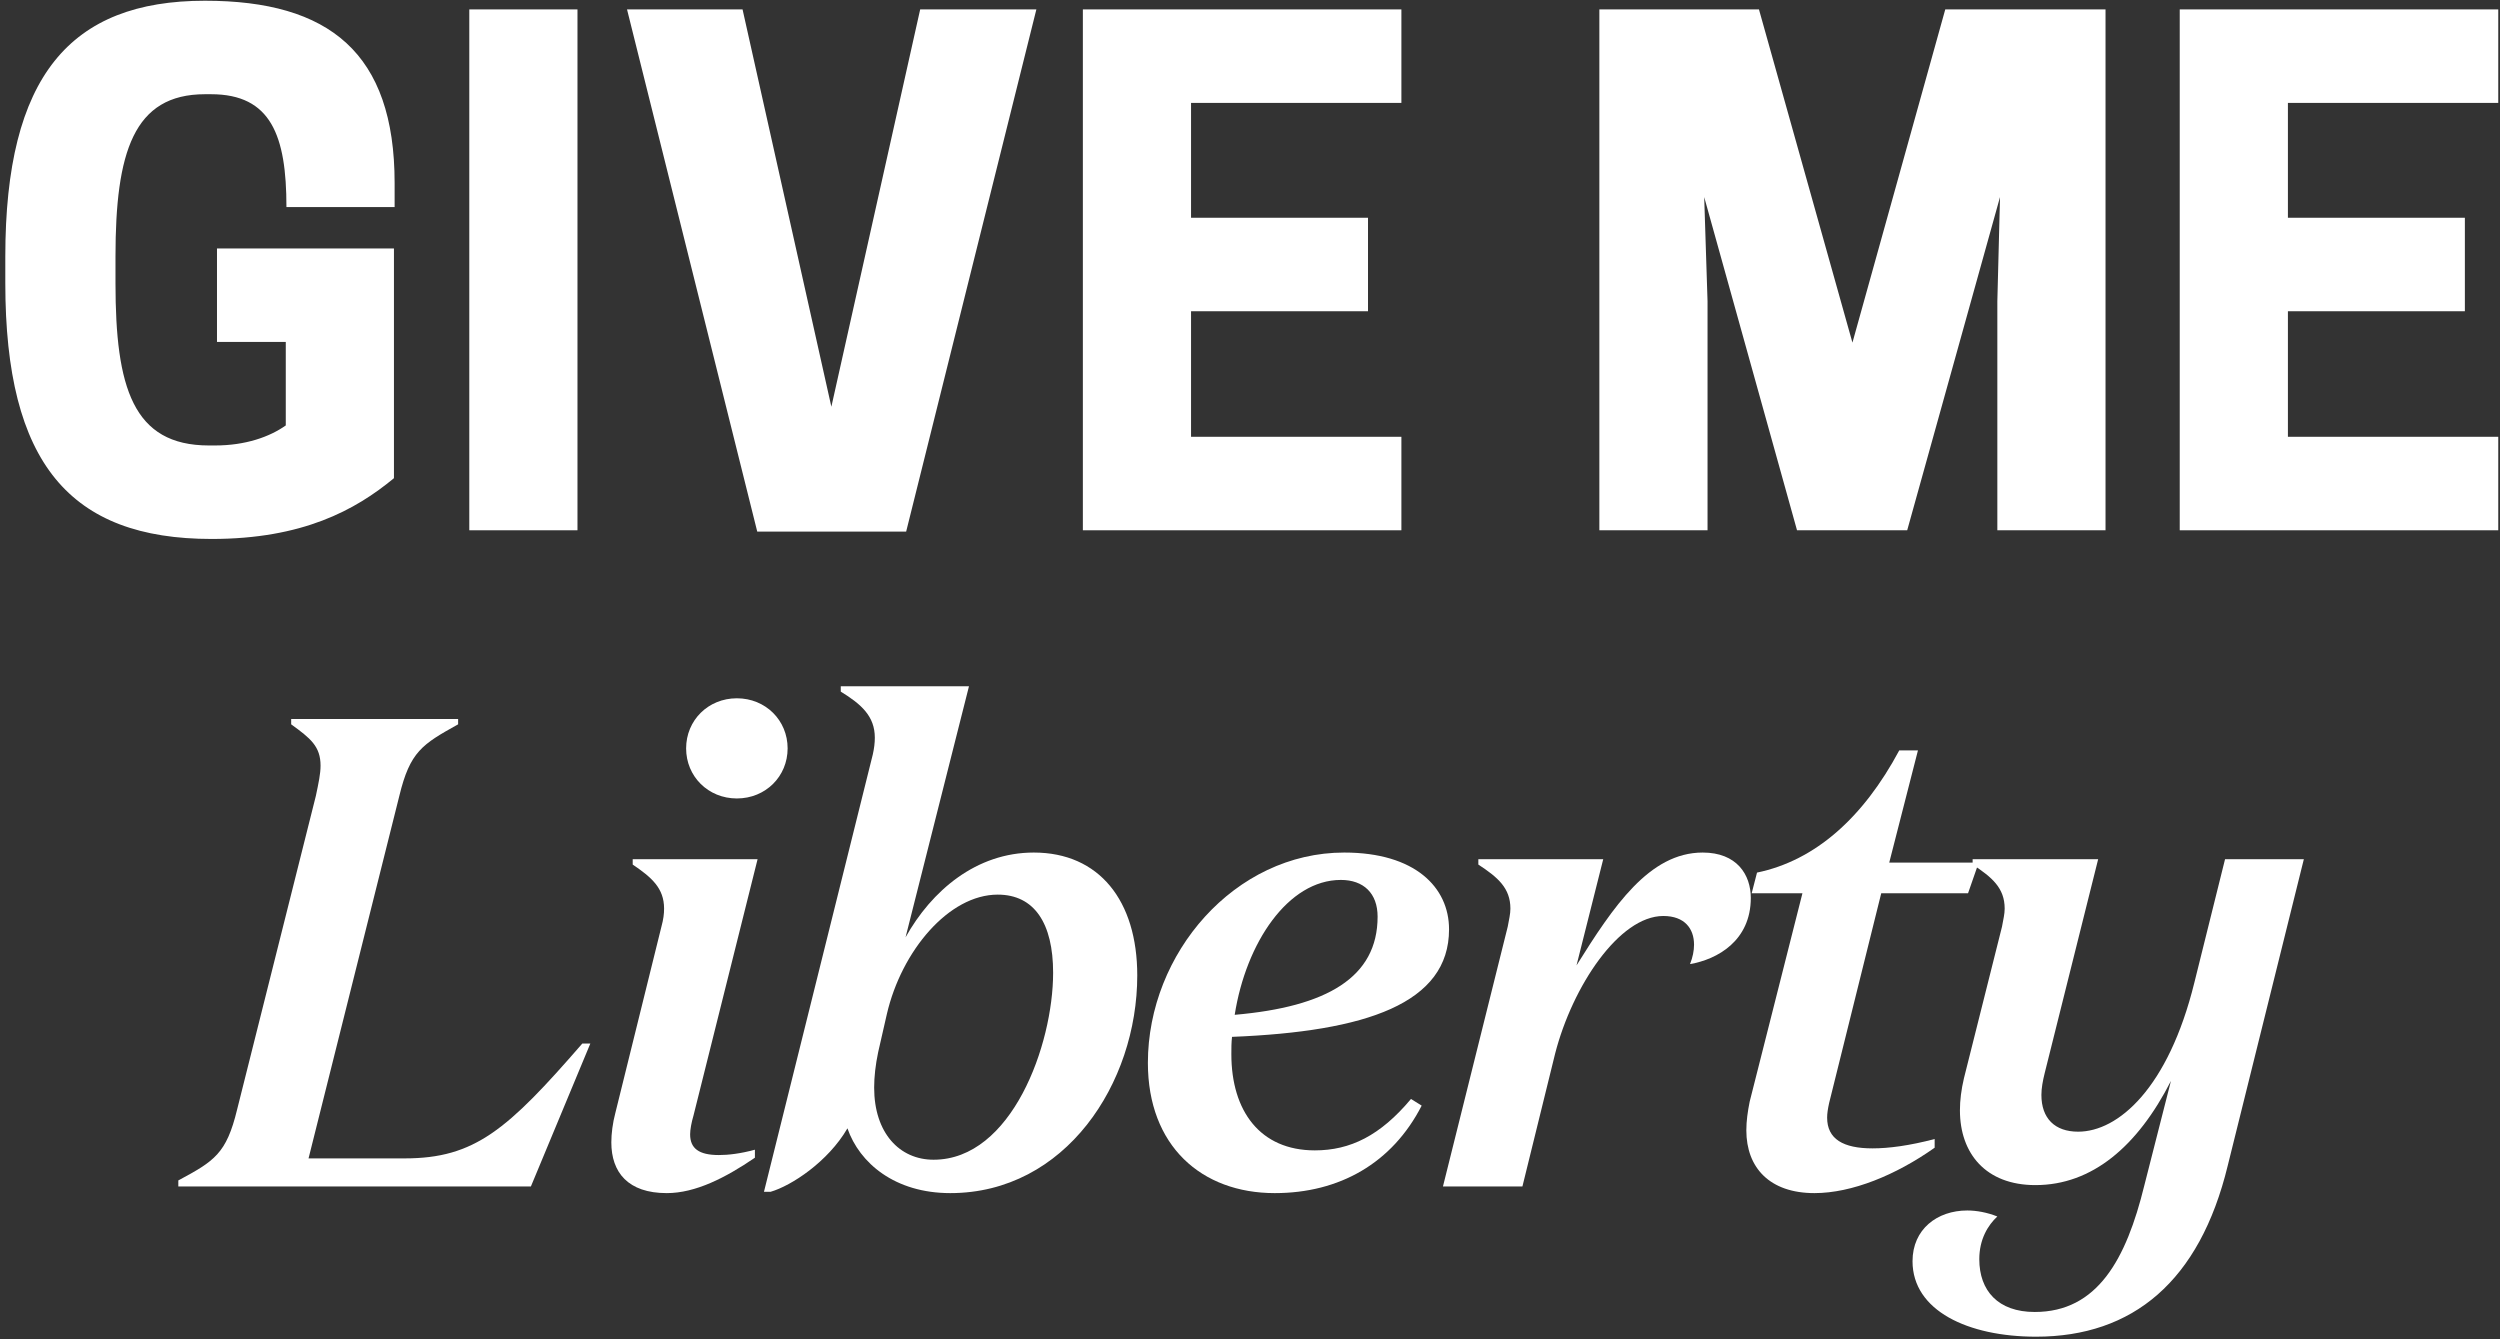
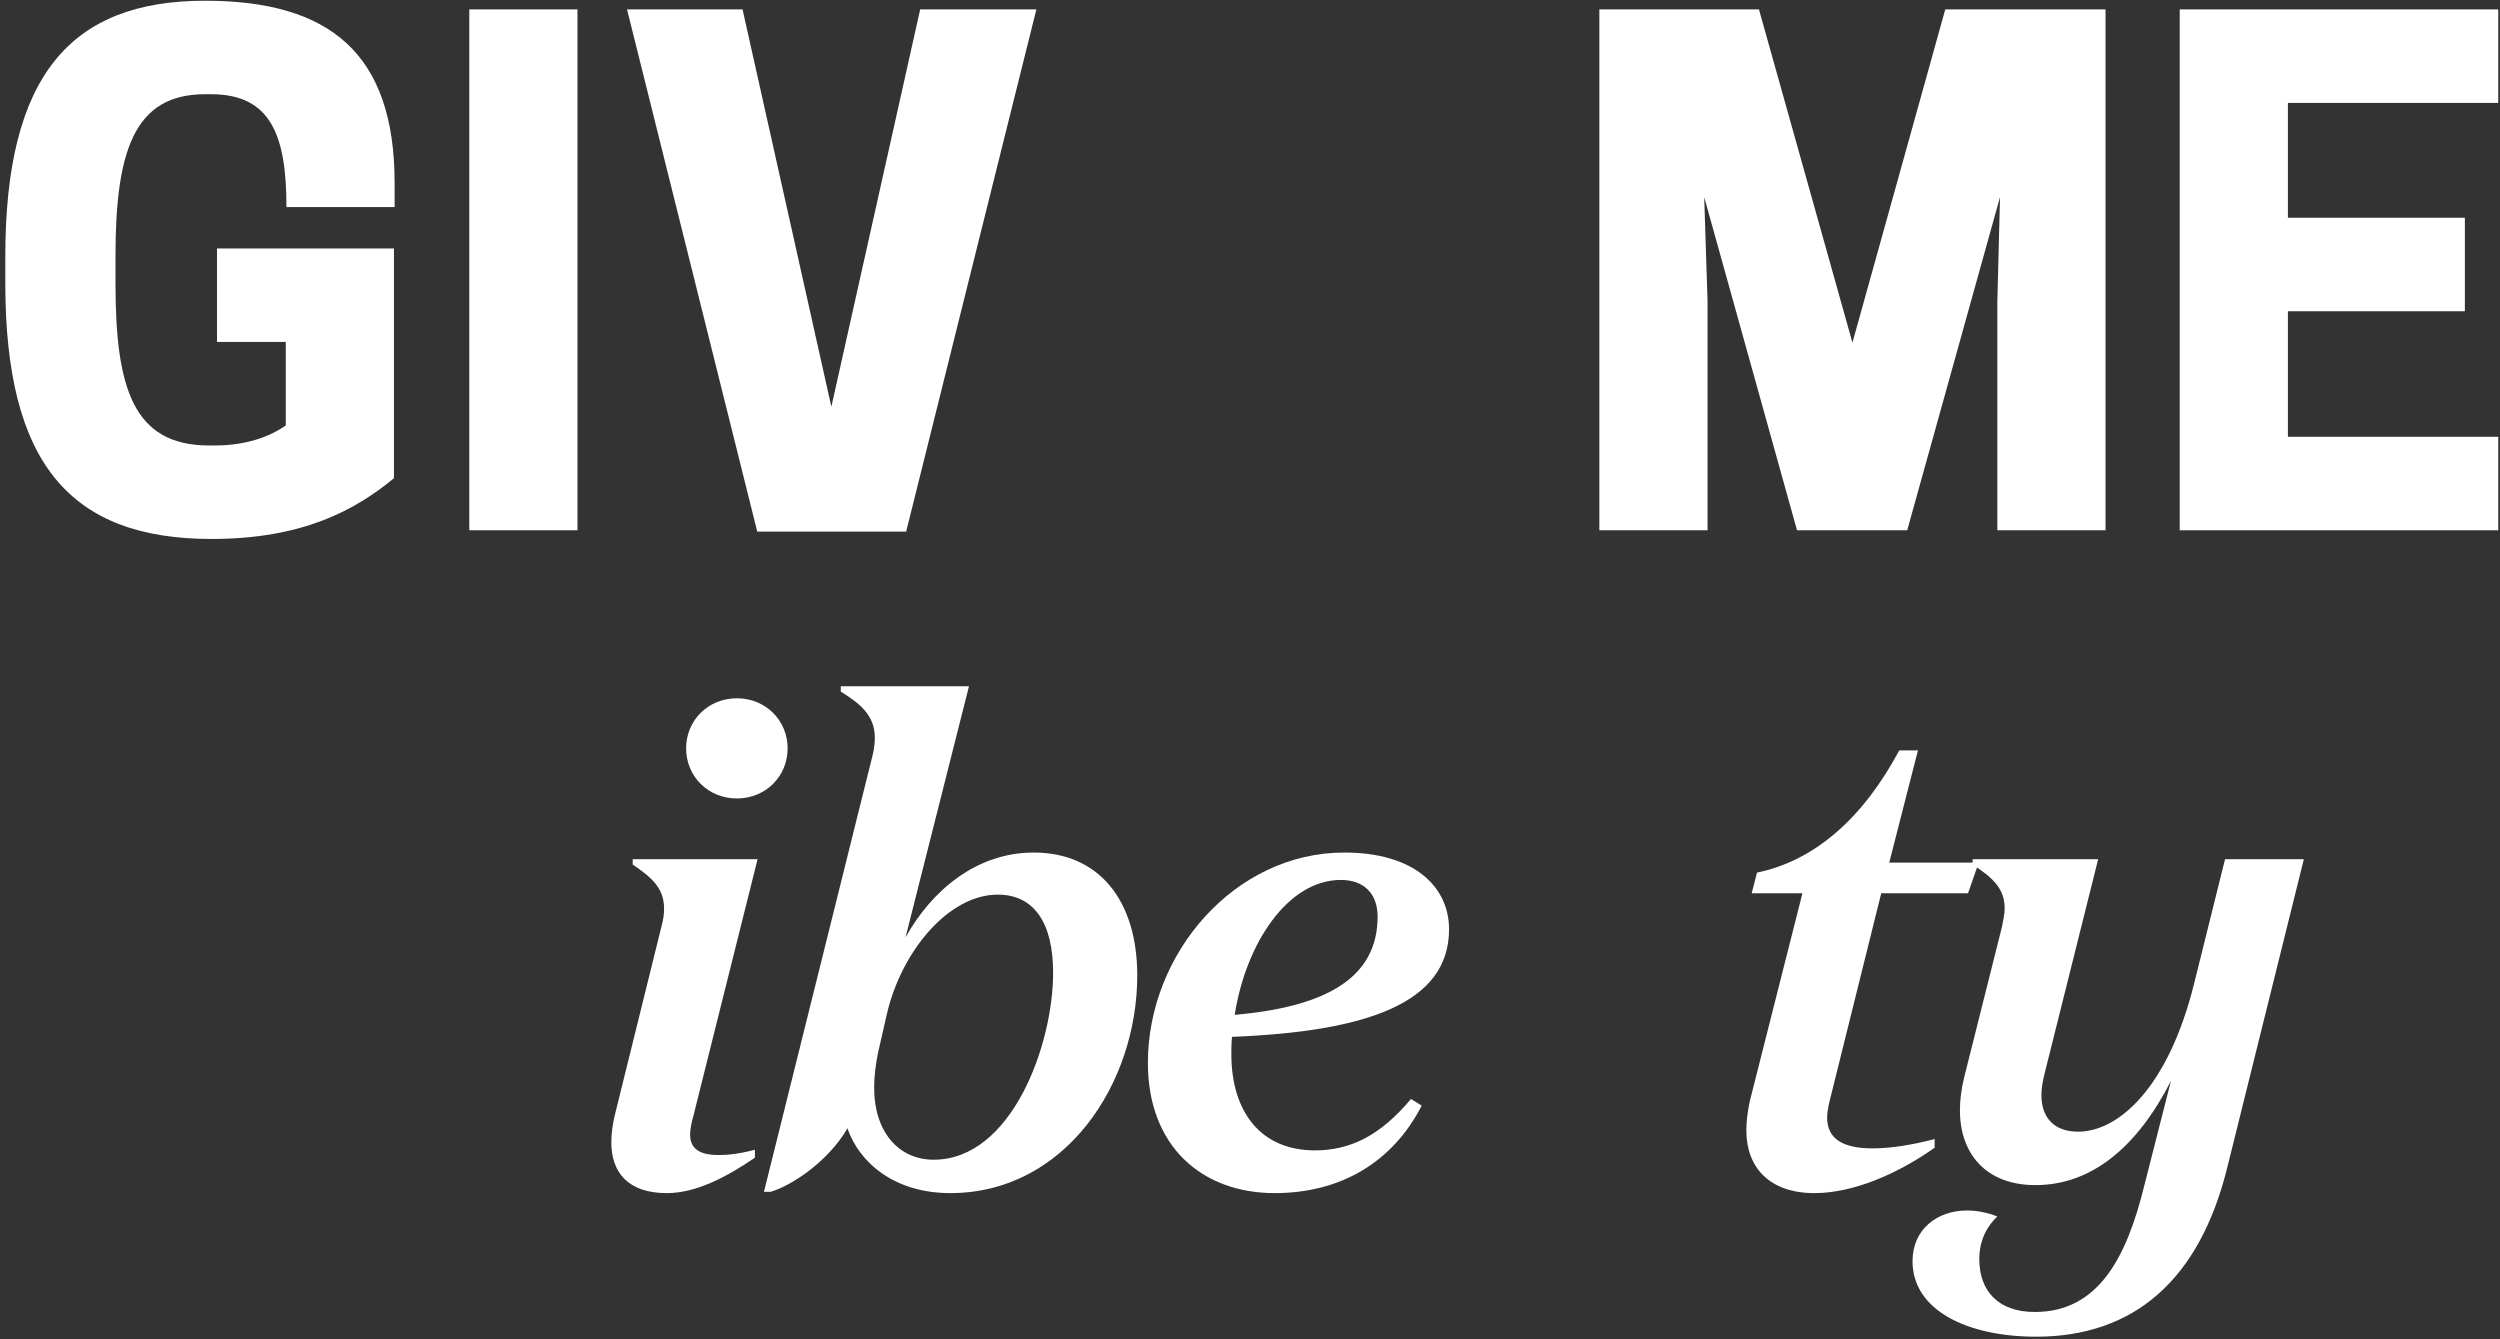
<svg xmlns="http://www.w3.org/2000/svg" width="323" height="173" viewBox="0 0 323 173" fill="none">
  <rect x="0" y="0" width="323" height="173" fill="#333333" stroke="none" />
  <path d="M281.621 1.216H322.775V13.295H295.598V28.134H318.461V40.213H295.598V56.433H322.775V68.512H281.621V1.216Z" fill="white" />
  <path d="M258.402 25.46L246.41 68.512H232.175L220.182 25.46L220.614 38.919V68.512H206.637V1.216H227.257L239.335 44.268L251.328 1.216H272.034V68.512H258.057V38.919L258.402 25.46Z" fill="white" />
-   <path d="M139.906 1.216H181.06V13.295H153.883V28.134H176.746V40.213H153.883V56.433H181.06V68.512H139.906V1.216Z" fill="white" />
  <path d="M117.075 68.684H97.836L81.012 1.216H95.938L107.412 52.551L118.887 1.216H133.899L117.075 68.684Z" fill="white" />
  <path d="M74.61 1.216V68.512H60.633V1.216H74.61Z" fill="white" />
  <path d="M27.345 69.633C9.054 69.633 0.686 59.884 0.686 36.59V33.139C0.686 9.844 9.054 0.095 26.482 0.095C42.53 0.095 50.985 6.824 50.985 23.648V26.754H37.008C37.008 17.523 35.023 12.173 27.259 12.173H26.482C17.251 12.173 14.921 19.679 14.921 33.139V36.59C14.921 50.049 17.164 57.555 27 57.555H27.776C31.745 57.555 34.851 56.433 36.922 54.966V44.182H28.035V32.103H50.898V61.782C45.894 65.924 39.078 69.633 27.345 69.633Z" fill="white" />
  <path d="M277.036 153.201L280.487 139.656C276.173 148.111 270.306 153.115 262.972 153.115C256.588 153.115 253.223 149.06 253.223 143.452C253.223 142.158 253.396 140.778 253.741 139.311L258.659 119.726C258.831 118.777 259.004 118.087 259.004 117.397C259.004 114.722 257.365 113.342 254.863 111.702V111.012H271.082L264.18 138.621C263.922 139.656 263.749 140.605 263.749 141.468C263.749 144.487 265.475 146.213 268.494 146.213C273.671 146.213 280.141 140.605 283.506 126.973L287.475 111.012H297.656L287.82 150.613C284.196 165.539 275.569 172.7 263.059 172.7C254.259 172.7 247.098 169.335 247.098 162.951C247.098 158.809 250.29 156.394 254.172 156.394C255.38 156.394 256.761 156.652 258.055 157.17C256.847 158.292 255.725 160.103 255.725 162.692C255.725 166.747 258.141 169.508 262.886 169.508C270.996 169.508 274.706 162.692 277.036 153.201Z" fill="white" />
  <path d="M243.055 115.412L236.325 142.503C236.153 143.28 236.066 143.884 236.066 144.401C236.066 147.162 238.137 148.37 241.933 148.37C244.004 148.37 246.678 148.025 249.957 147.162V148.284C244.953 151.821 239.259 154.15 234.427 154.15C228.647 154.15 225.627 150.872 225.627 146.04C225.627 144.833 225.799 143.625 226.058 142.331L232.874 115.412H226.317L227.007 112.738C234.513 111.185 240.725 105.663 245.384 96.949H247.8L244.09 111.444H255.651L254.271 115.412H243.055Z" fill="white" />
-   <path d="M207.136 111.012L203.685 124.73C208.43 117.138 213.089 110.149 219.991 110.149C224.391 110.149 226.203 112.997 226.203 116.016C226.203 121.538 221.889 123.954 218.352 124.558C218.697 123.695 218.87 122.832 218.87 122.056C218.87 119.985 217.662 118.346 214.901 118.346C209.207 118.346 203.167 127.405 200.924 136.119L196.697 153.288H186.43L194.799 119.726C194.971 118.777 195.144 118.087 195.144 117.397C195.144 114.722 193.504 113.342 191.002 111.702V111.012H207.136Z" fill="white" />
  <path d="M164.699 154.15C155.209 154.15 148.307 148.025 148.307 137.326C148.307 123.177 159.523 110.149 173.672 110.149C182.817 110.149 187.217 114.636 187.217 120.071C187.217 129.648 176.519 133.271 159.177 133.962C159.091 134.738 159.091 135.428 159.091 136.205C159.091 143.538 162.801 148.629 169.876 148.629C174.448 148.629 178.331 146.731 182.3 141.985L183.68 142.848C179.884 150.268 173.068 154.15 164.699 154.15ZM173.24 113.687C166.425 113.687 160.989 121.797 159.523 131.115C171.429 130.079 177.986 126.283 177.986 118.432C177.986 115.412 176.174 113.687 173.24 113.687Z" fill="white" />
  <path d="M98.705 153.978L112.768 97.467C112.941 96.69 113.027 96 113.027 95.31C113.027 92.549 111.301 90.996 108.627 89.357V88.666H125.192L116.996 121.106C120.36 115.067 126.141 110.149 133.561 110.149C142.016 110.149 146.934 116.361 146.934 126.024C146.934 140.001 137.616 154.15 122.776 154.15C115.615 154.15 111.043 150.268 109.49 145.781C106.988 150.095 102.242 153.201 99.568 153.978H98.705ZM136.063 125.679C136.063 119.295 133.647 115.585 128.902 115.585C122.604 115.585 116.478 122.832 114.58 131.028L113.458 135.946C113.113 137.585 112.941 139.138 112.941 140.519C112.941 146.385 116.219 149.836 120.619 149.836C130.714 149.836 136.063 134.997 136.063 125.679Z" fill="white" />
  <path d="M101.761 96.69C101.761 100.314 98.914 103.161 95.204 103.161C91.494 103.161 88.647 100.314 88.647 96.69C88.647 93.066 91.494 90.219 95.204 90.219C98.914 90.219 101.761 93.066 101.761 96.69ZM97.879 111.012L89.596 144.142C89.338 145.005 89.165 145.954 89.165 146.558C89.165 148.369 90.287 149.232 92.875 149.232C94.083 149.232 95.636 149.06 97.534 148.542V149.577C93.738 152.166 89.855 154.15 86.145 154.15C81.141 154.15 78.984 151.475 78.984 147.593C78.984 146.471 79.157 145.091 79.502 143.797L85.455 119.726C85.714 118.777 85.8 118.086 85.8 117.396C85.8 114.722 84.161 113.341 81.745 111.702V111.012H97.879Z" fill="white" />
-   <path d="M51.596 102.816L39.863 149.664H52.287C61.346 149.664 65.573 145.954 75.236 134.824H76.272L68.593 153.287H23.039V152.511C27.698 150.009 29.251 149.06 30.631 143.366L40.812 102.816C41.157 101.177 41.416 99.969 41.416 98.933C41.416 96.431 40.122 95.396 37.62 93.584V92.894H59.189V93.584C54.53 96.172 52.977 97.122 51.596 102.816Z" fill="white" />
</svg>